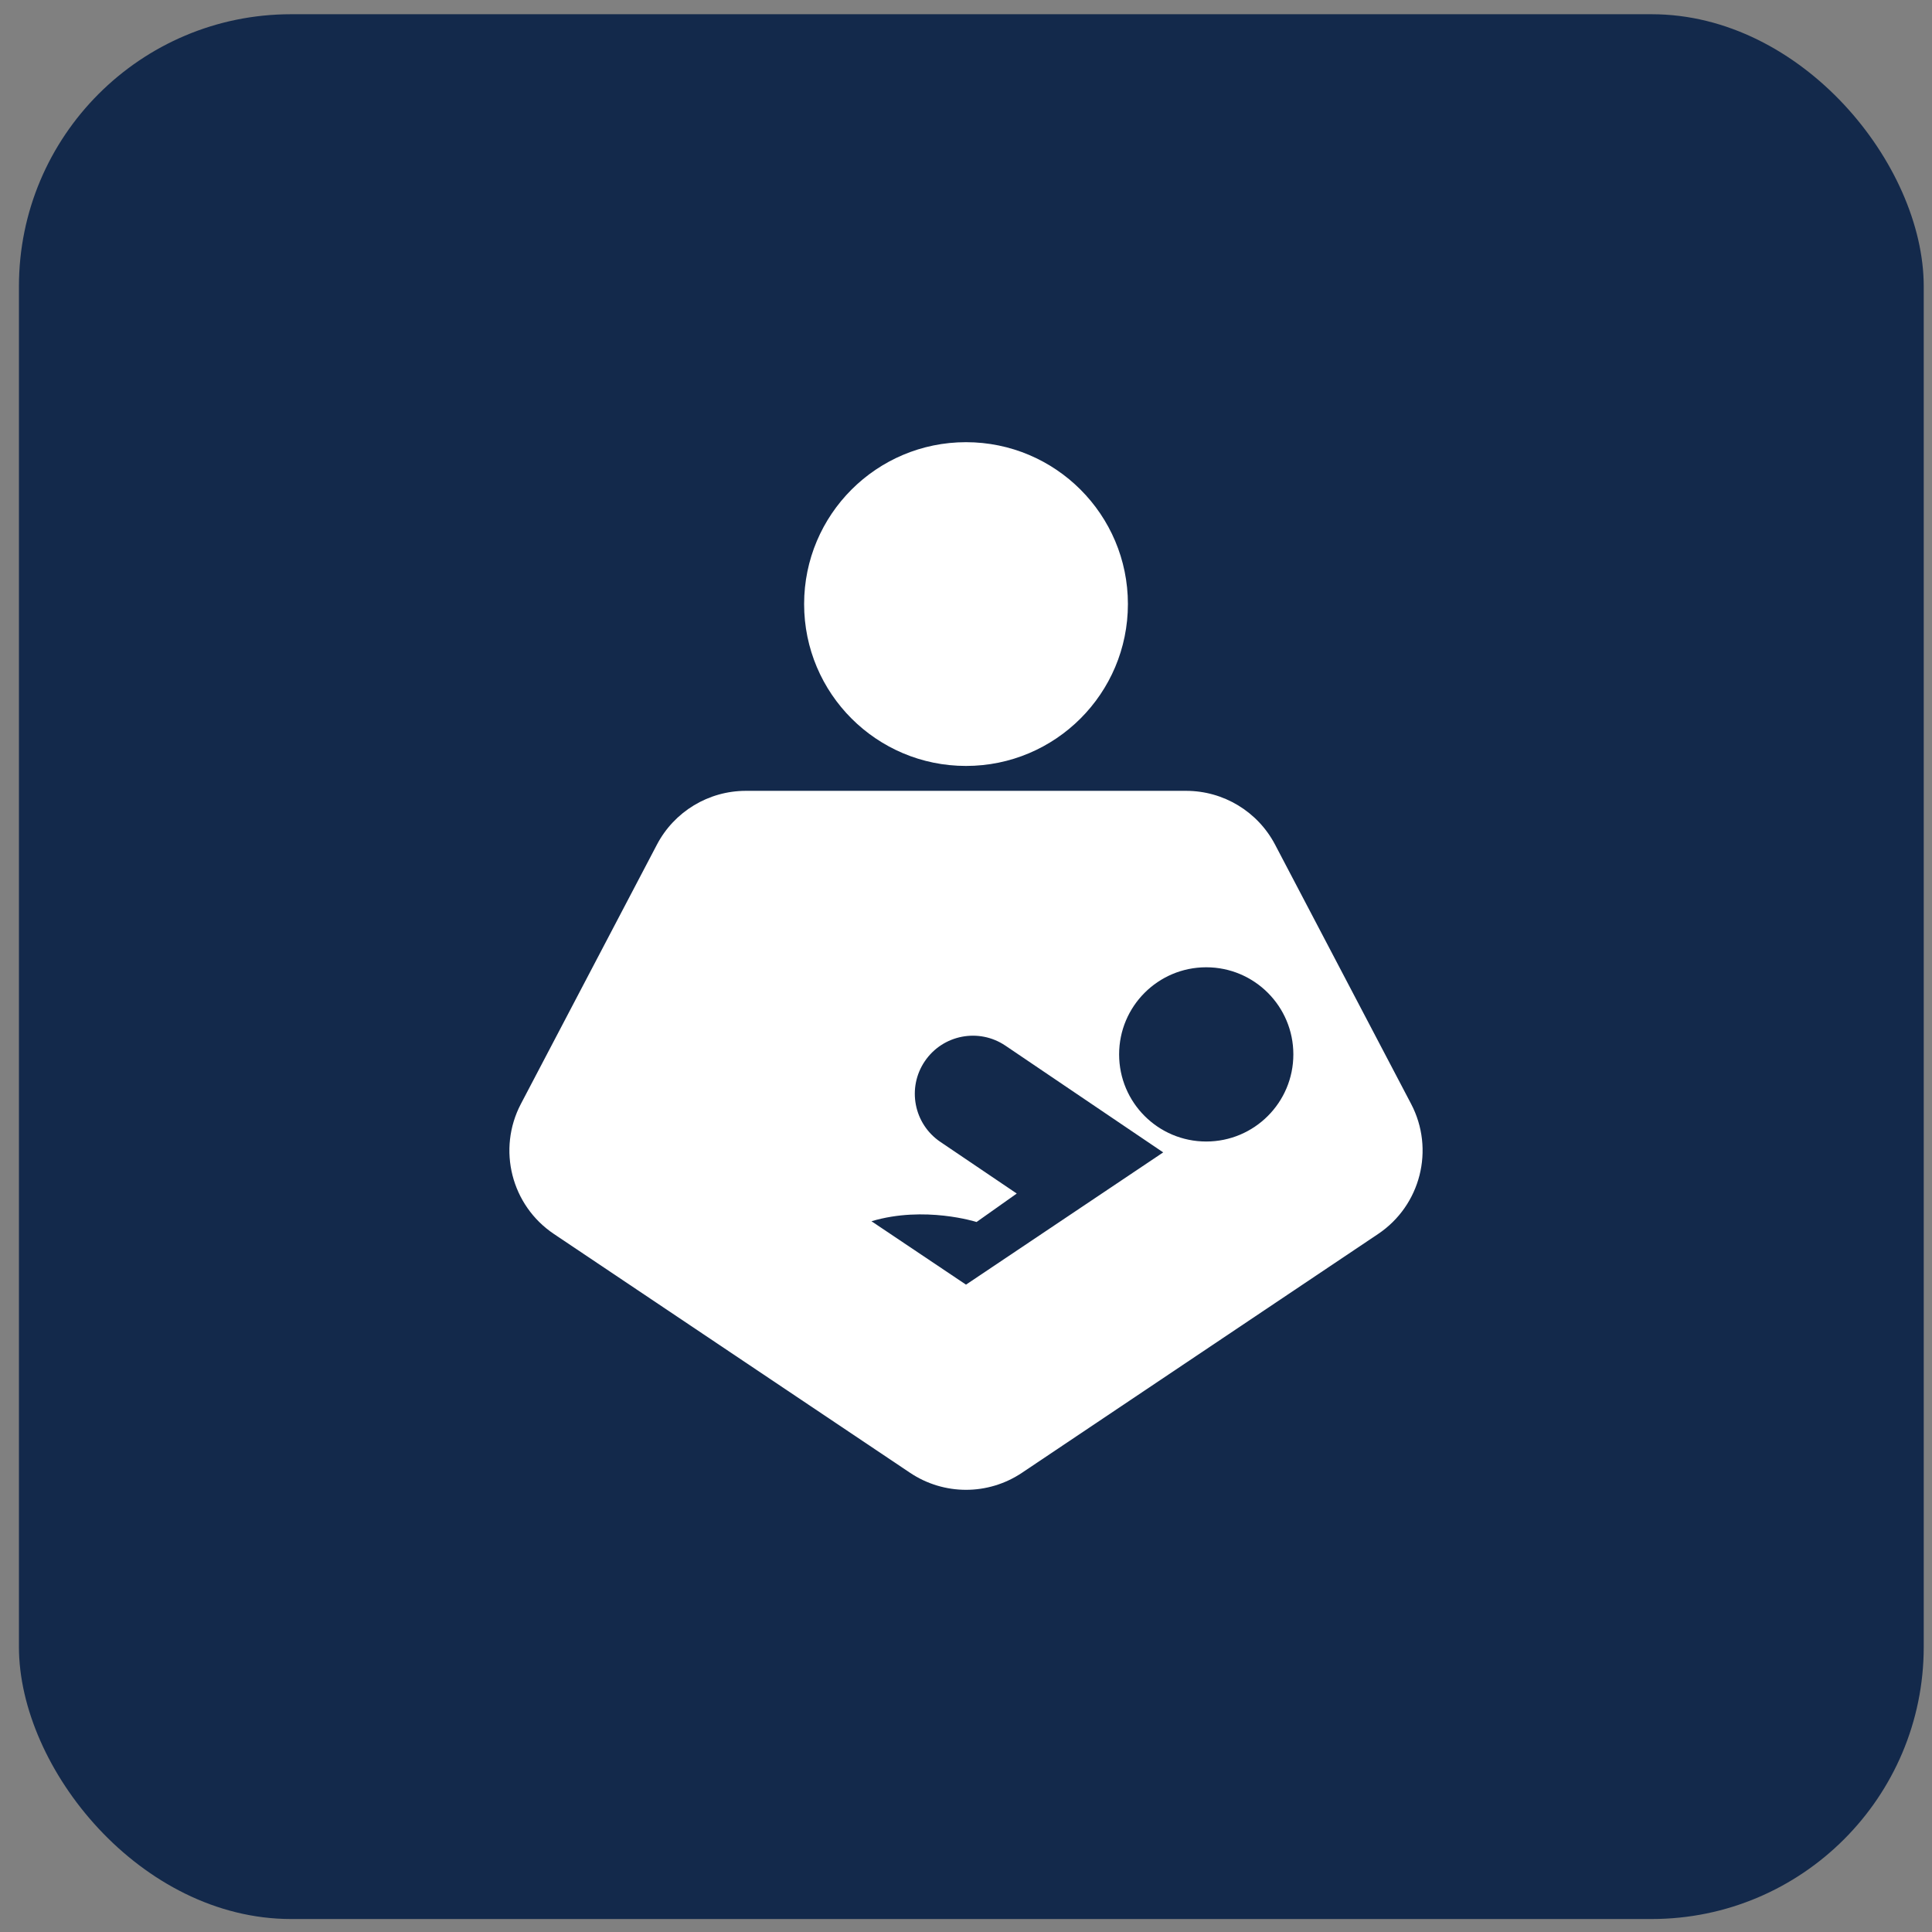
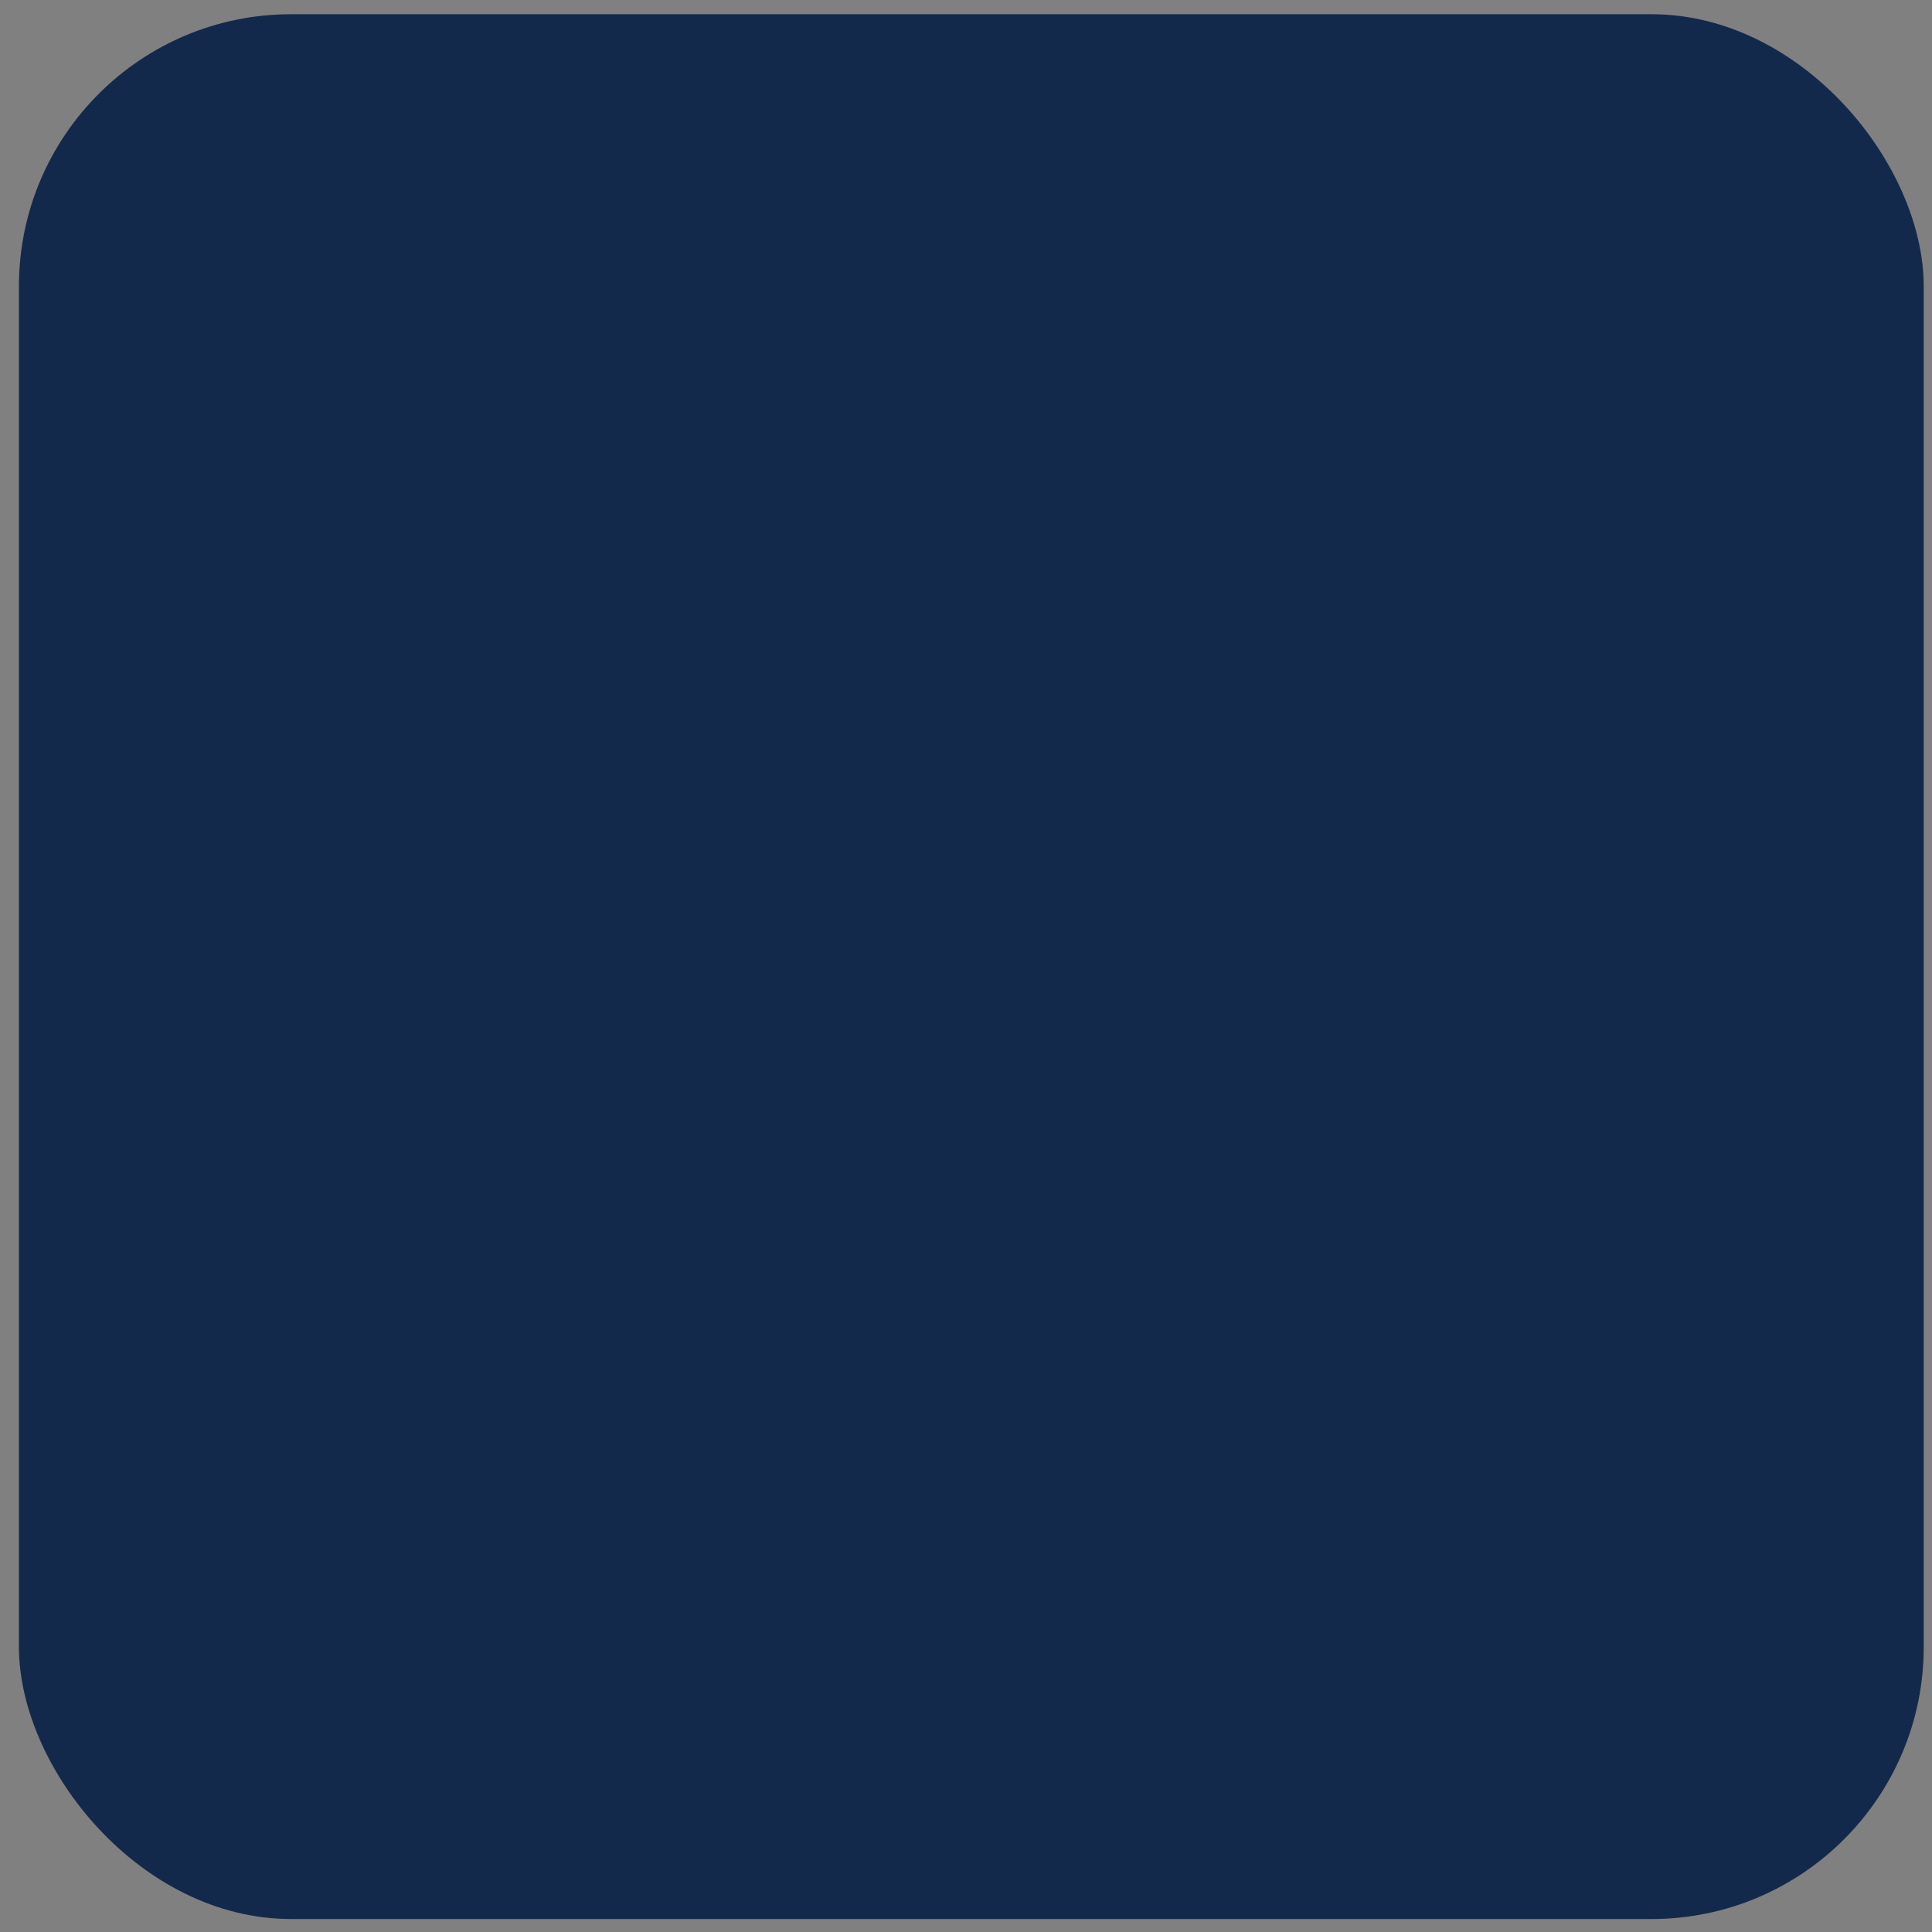
<svg xmlns="http://www.w3.org/2000/svg" width="71" height="71" viewBox="0 0 71 71" fill="none">
  <rect x="0" y="0" width="71" height="71" fill="#808080" stroke="none" />
  <rect x="0.696" y="0.523" width="70" height="70" rx="10" fill="#13294B" />
-   <path fill-rule="evenodd" clip-rule="evenodd" d="M35.5 16.25C38.786 16.25 41.45 18.913 41.45 22.199C41.45 25.485 38.786 28.148 35.5 28.148C32.215 28.148 29.551 25.485 29.551 22.199C29.551 18.913 32.215 16.25 35.5 16.25ZM46.858 31.039L51.857 40.567C52.733 42.237 52.21 44.298 50.645 45.348L37.556 54.125C36.934 54.541 36.218 54.75 35.501 54.75C34.783 54.75 34.067 54.541 33.445 54.125L20.356 45.348C18.79 44.298 18.267 42.237 19.143 40.567L24.142 31.039C24.78 29.824 26.039 29.063 27.411 29.063H43.589C44.961 29.063 46.22 29.824 46.858 31.039ZM32.026 44.88L35.5 47.21L42.747 42.35L36.95 38.428C35.973 37.768 34.647 38.023 33.986 39C33.325 39.976 33.581 41.303 34.558 41.964L37.365 43.862L35.888 44.908C35.888 44.908 33.979 44.297 32.026 44.88ZM41.127 38.748C41.127 40.517 42.56 41.95 44.328 41.95C46.097 41.95 47.53 40.516 47.53 38.748C47.53 36.98 46.097 35.547 44.328 35.547C42.56 35.547 41.127 36.98 41.127 38.748Z" fill="white" />
</svg>